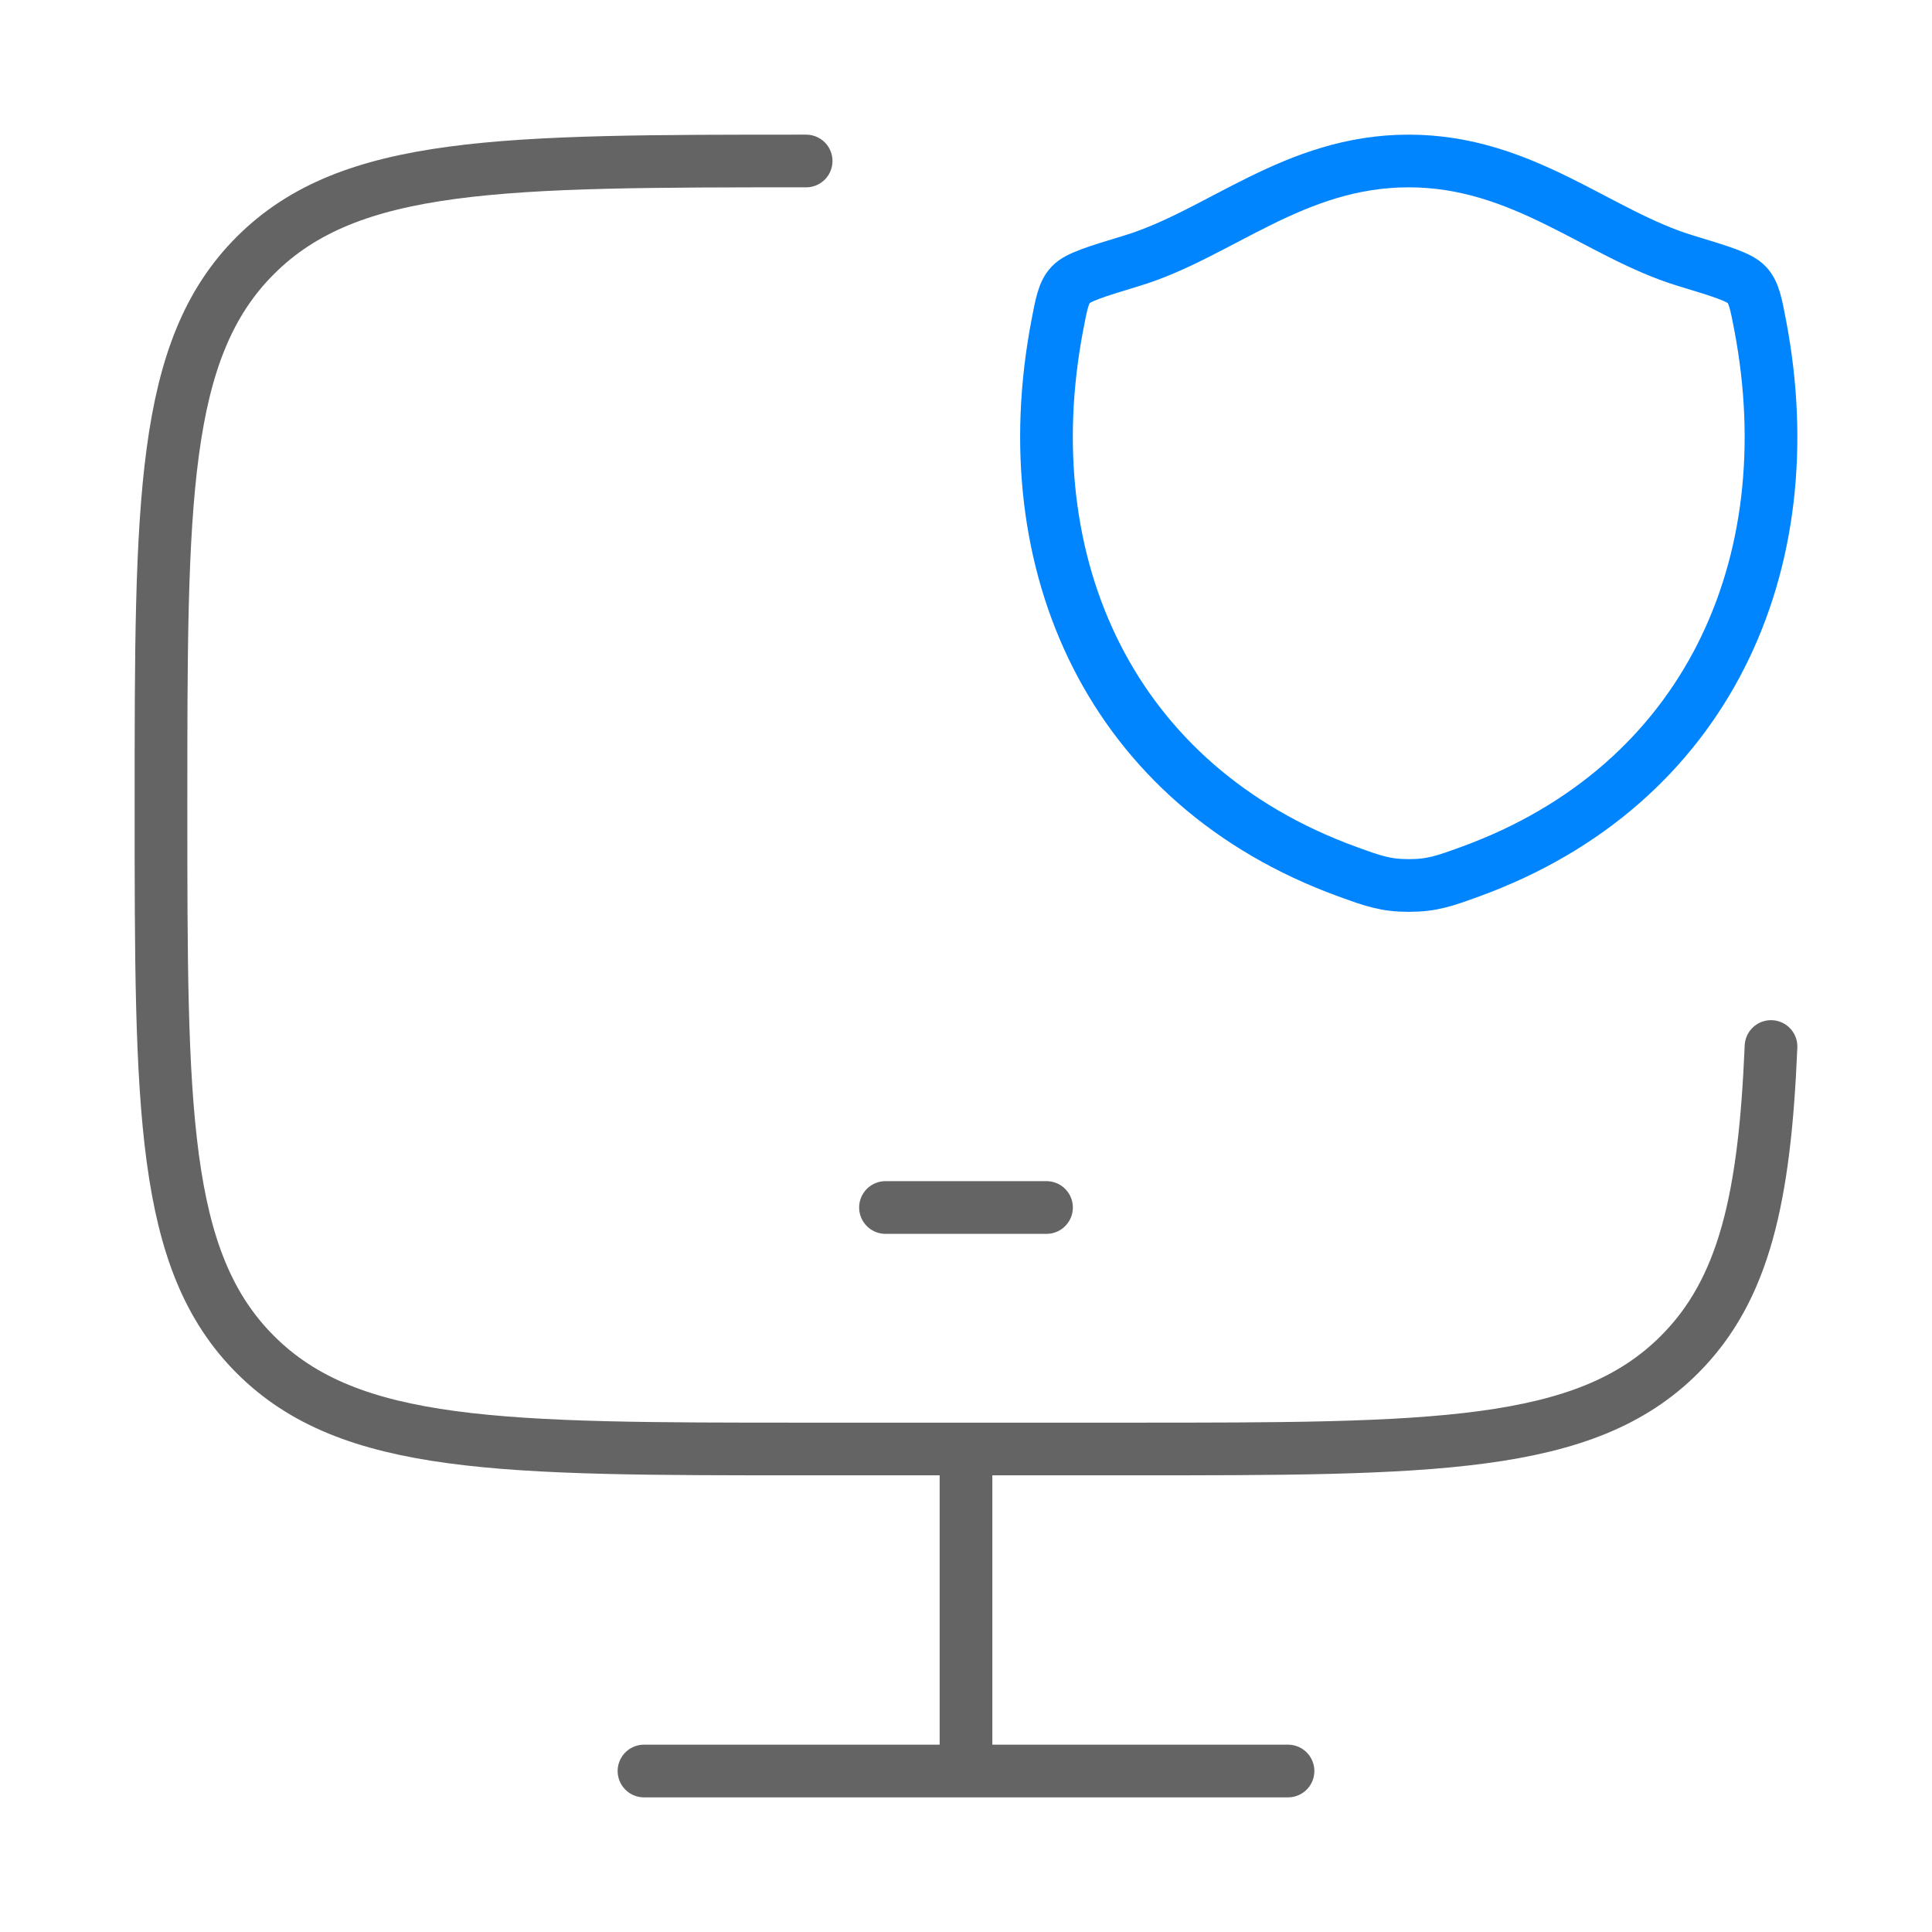
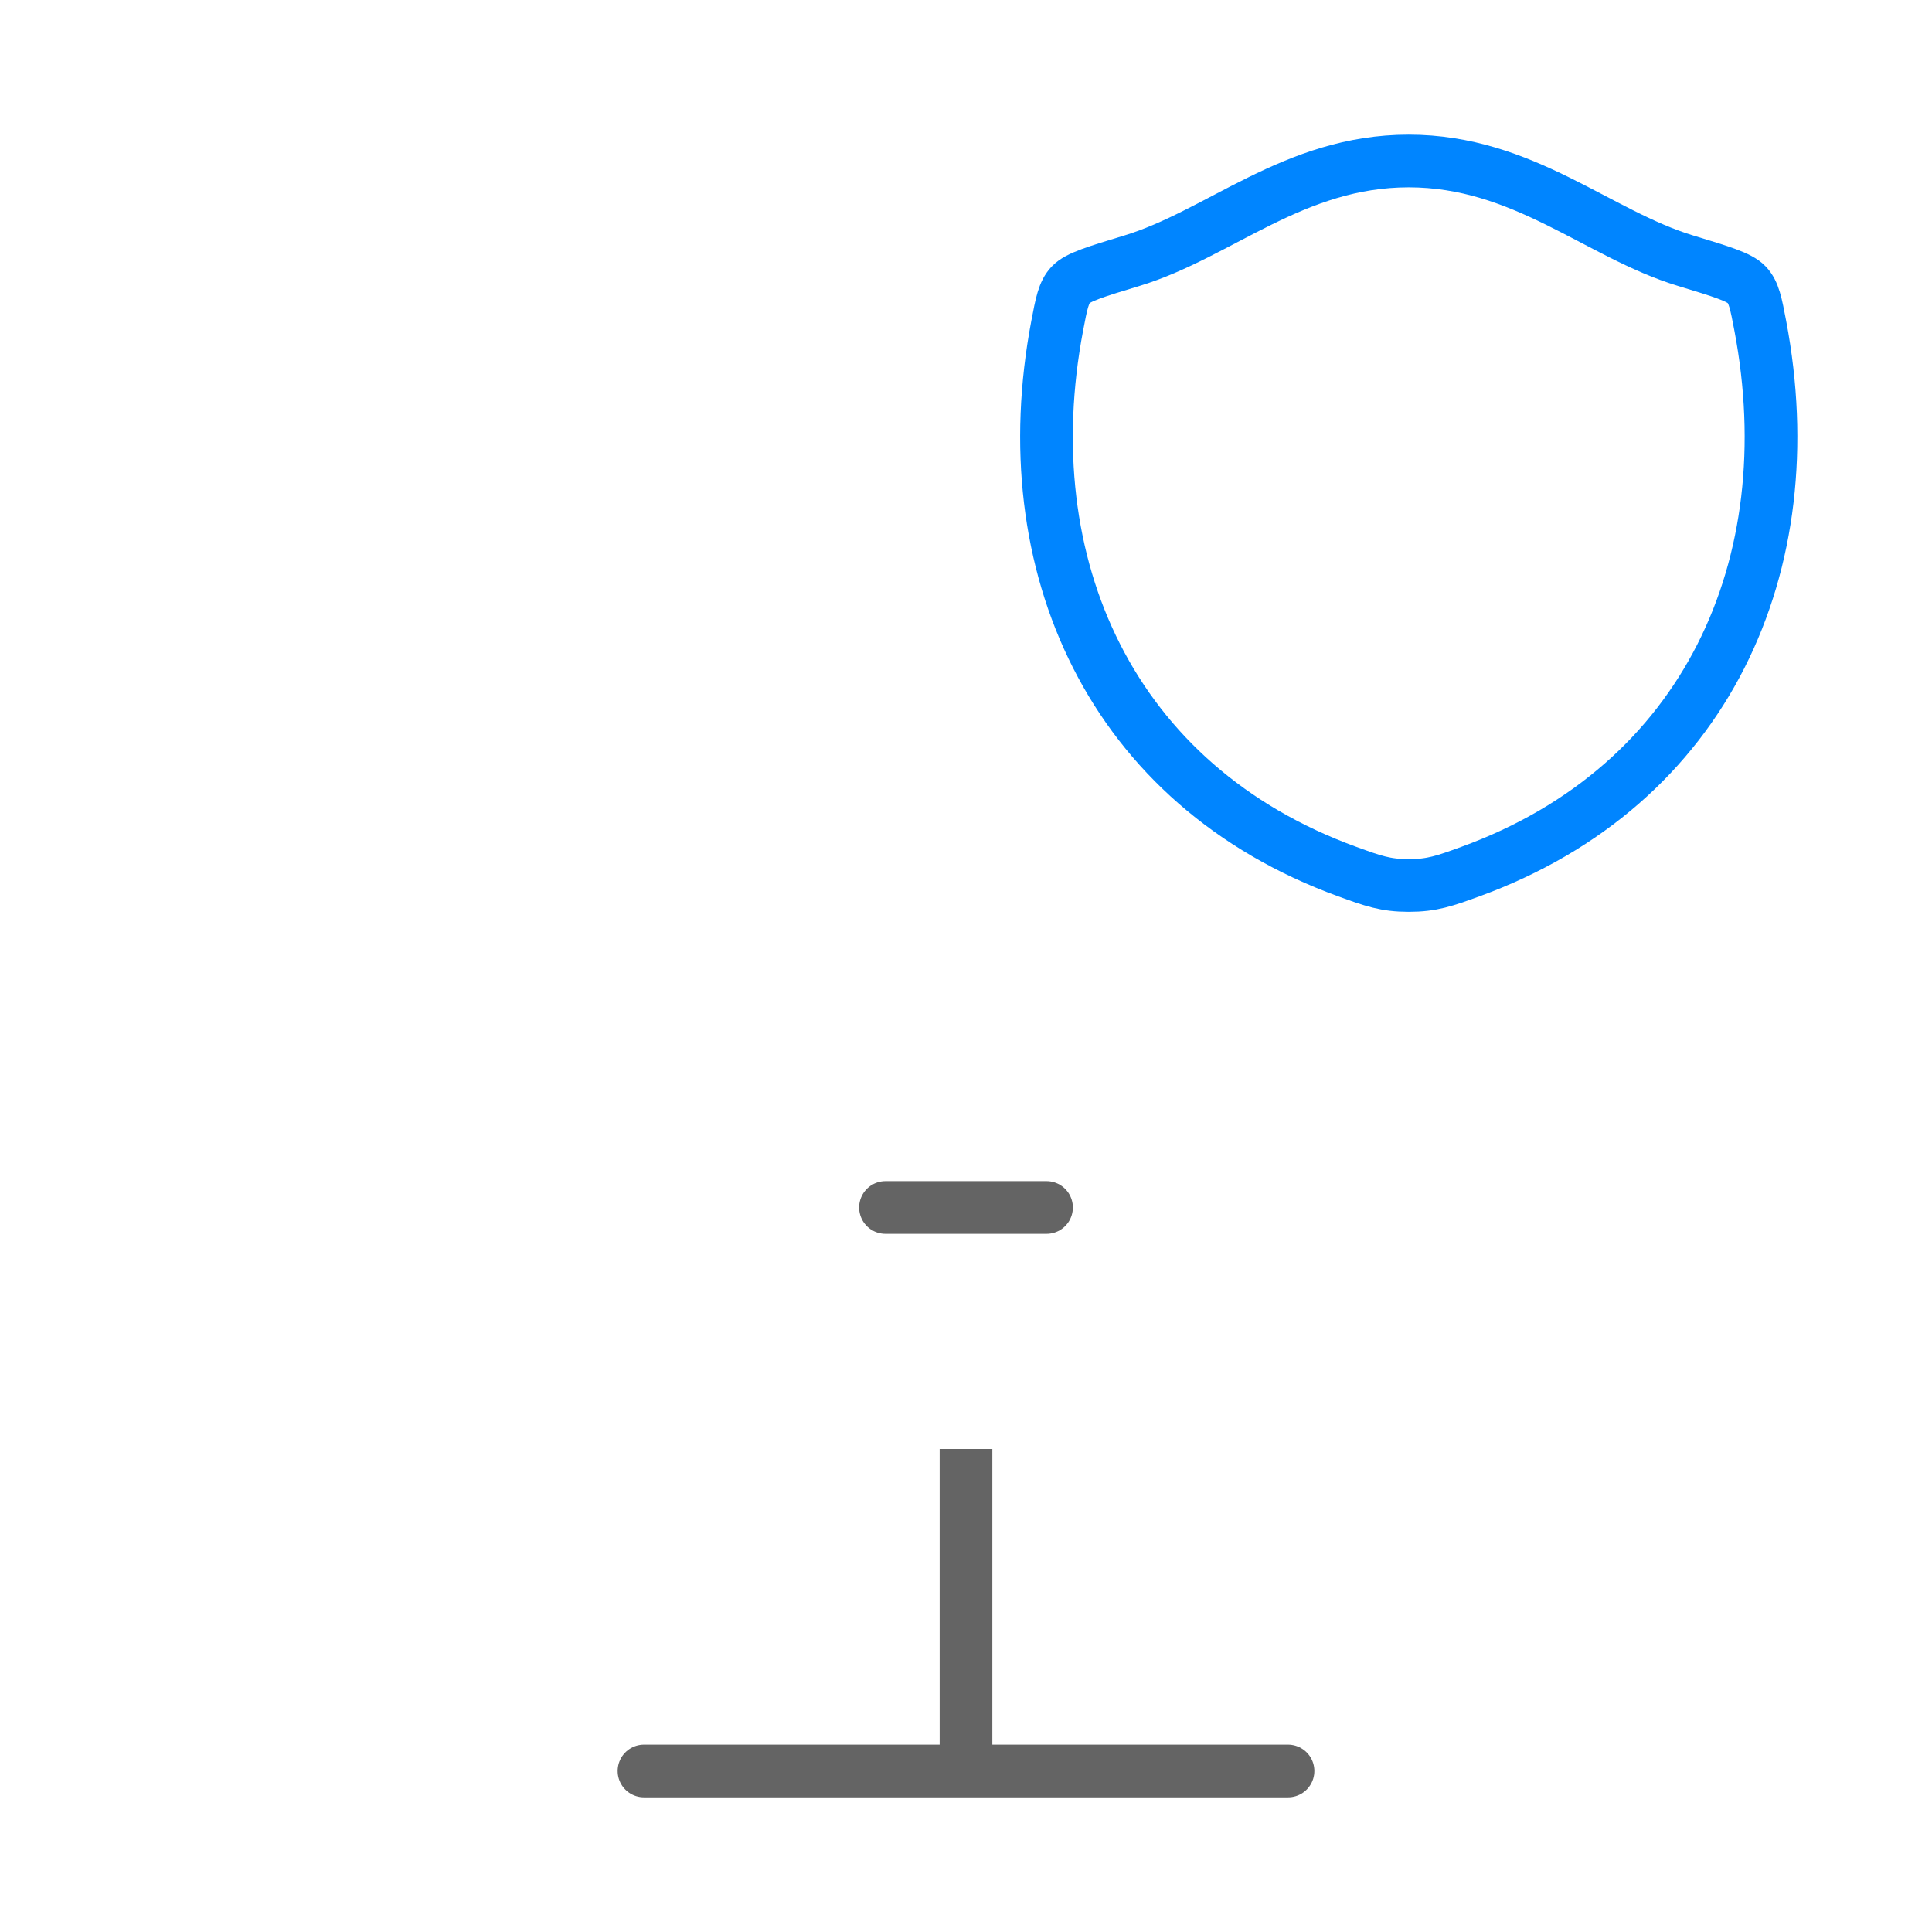
<svg xmlns="http://www.w3.org/2000/svg" width="55" height="55" viewBox="0 0 55 55" fill="none">
  <g id="computer-protection">
    <g id="elements">
-       <path id="Vector 6780" d="M22.949 4.583C14.291 4.583 9.962 4.583 7.273 7.268C4.583 9.953 4.583 14.274 4.583 22.917C4.583 31.559 4.583 35.88 7.273 38.565C9.962 41.25 14.291 41.25 22.949 41.25H32.132C40.789 41.25 45.118 41.25 47.807 38.565C49.663 36.713 50.238 34.082 50.417 29.792" stroke="#646464" stroke-width="1.5" stroke-linecap="round" />
      <path id="Vector 6773" d="M27.5 41.25V50.417" stroke="#646464" stroke-width="1.5" />
      <path id="Vector 6774" d="M18.333 50.417H36.667" stroke="#646464" stroke-width="1.5" stroke-linecap="round" />
      <path id="Vector 3361" d="M25.208 34.375H29.792" stroke="#646464" stroke-width="1.5" stroke-linecap="round" stroke-linejoin="round" />
      <path id="Vector" d="M40.102 4.583C36.837 4.583 34.72 6.665 32.217 7.424C31.198 7.733 30.689 7.887 30.483 8.105C30.277 8.322 30.217 8.64 30.096 9.276C28.805 16.078 31.627 22.366 38.357 24.814C39.08 25.077 39.441 25.208 40.106 25.208C40.77 25.208 41.132 25.077 41.855 24.814C48.584 22.366 51.403 16.078 50.112 9.276C49.991 8.64 49.931 8.322 49.725 8.105C49.519 7.887 49.01 7.733 47.992 7.424C45.487 6.666 43.367 4.583 40.102 4.583Z" stroke="#0085FF" stroke-width="1.5" stroke-linecap="round" stroke-linejoin="round" />
    </g>
  </g>
</svg>